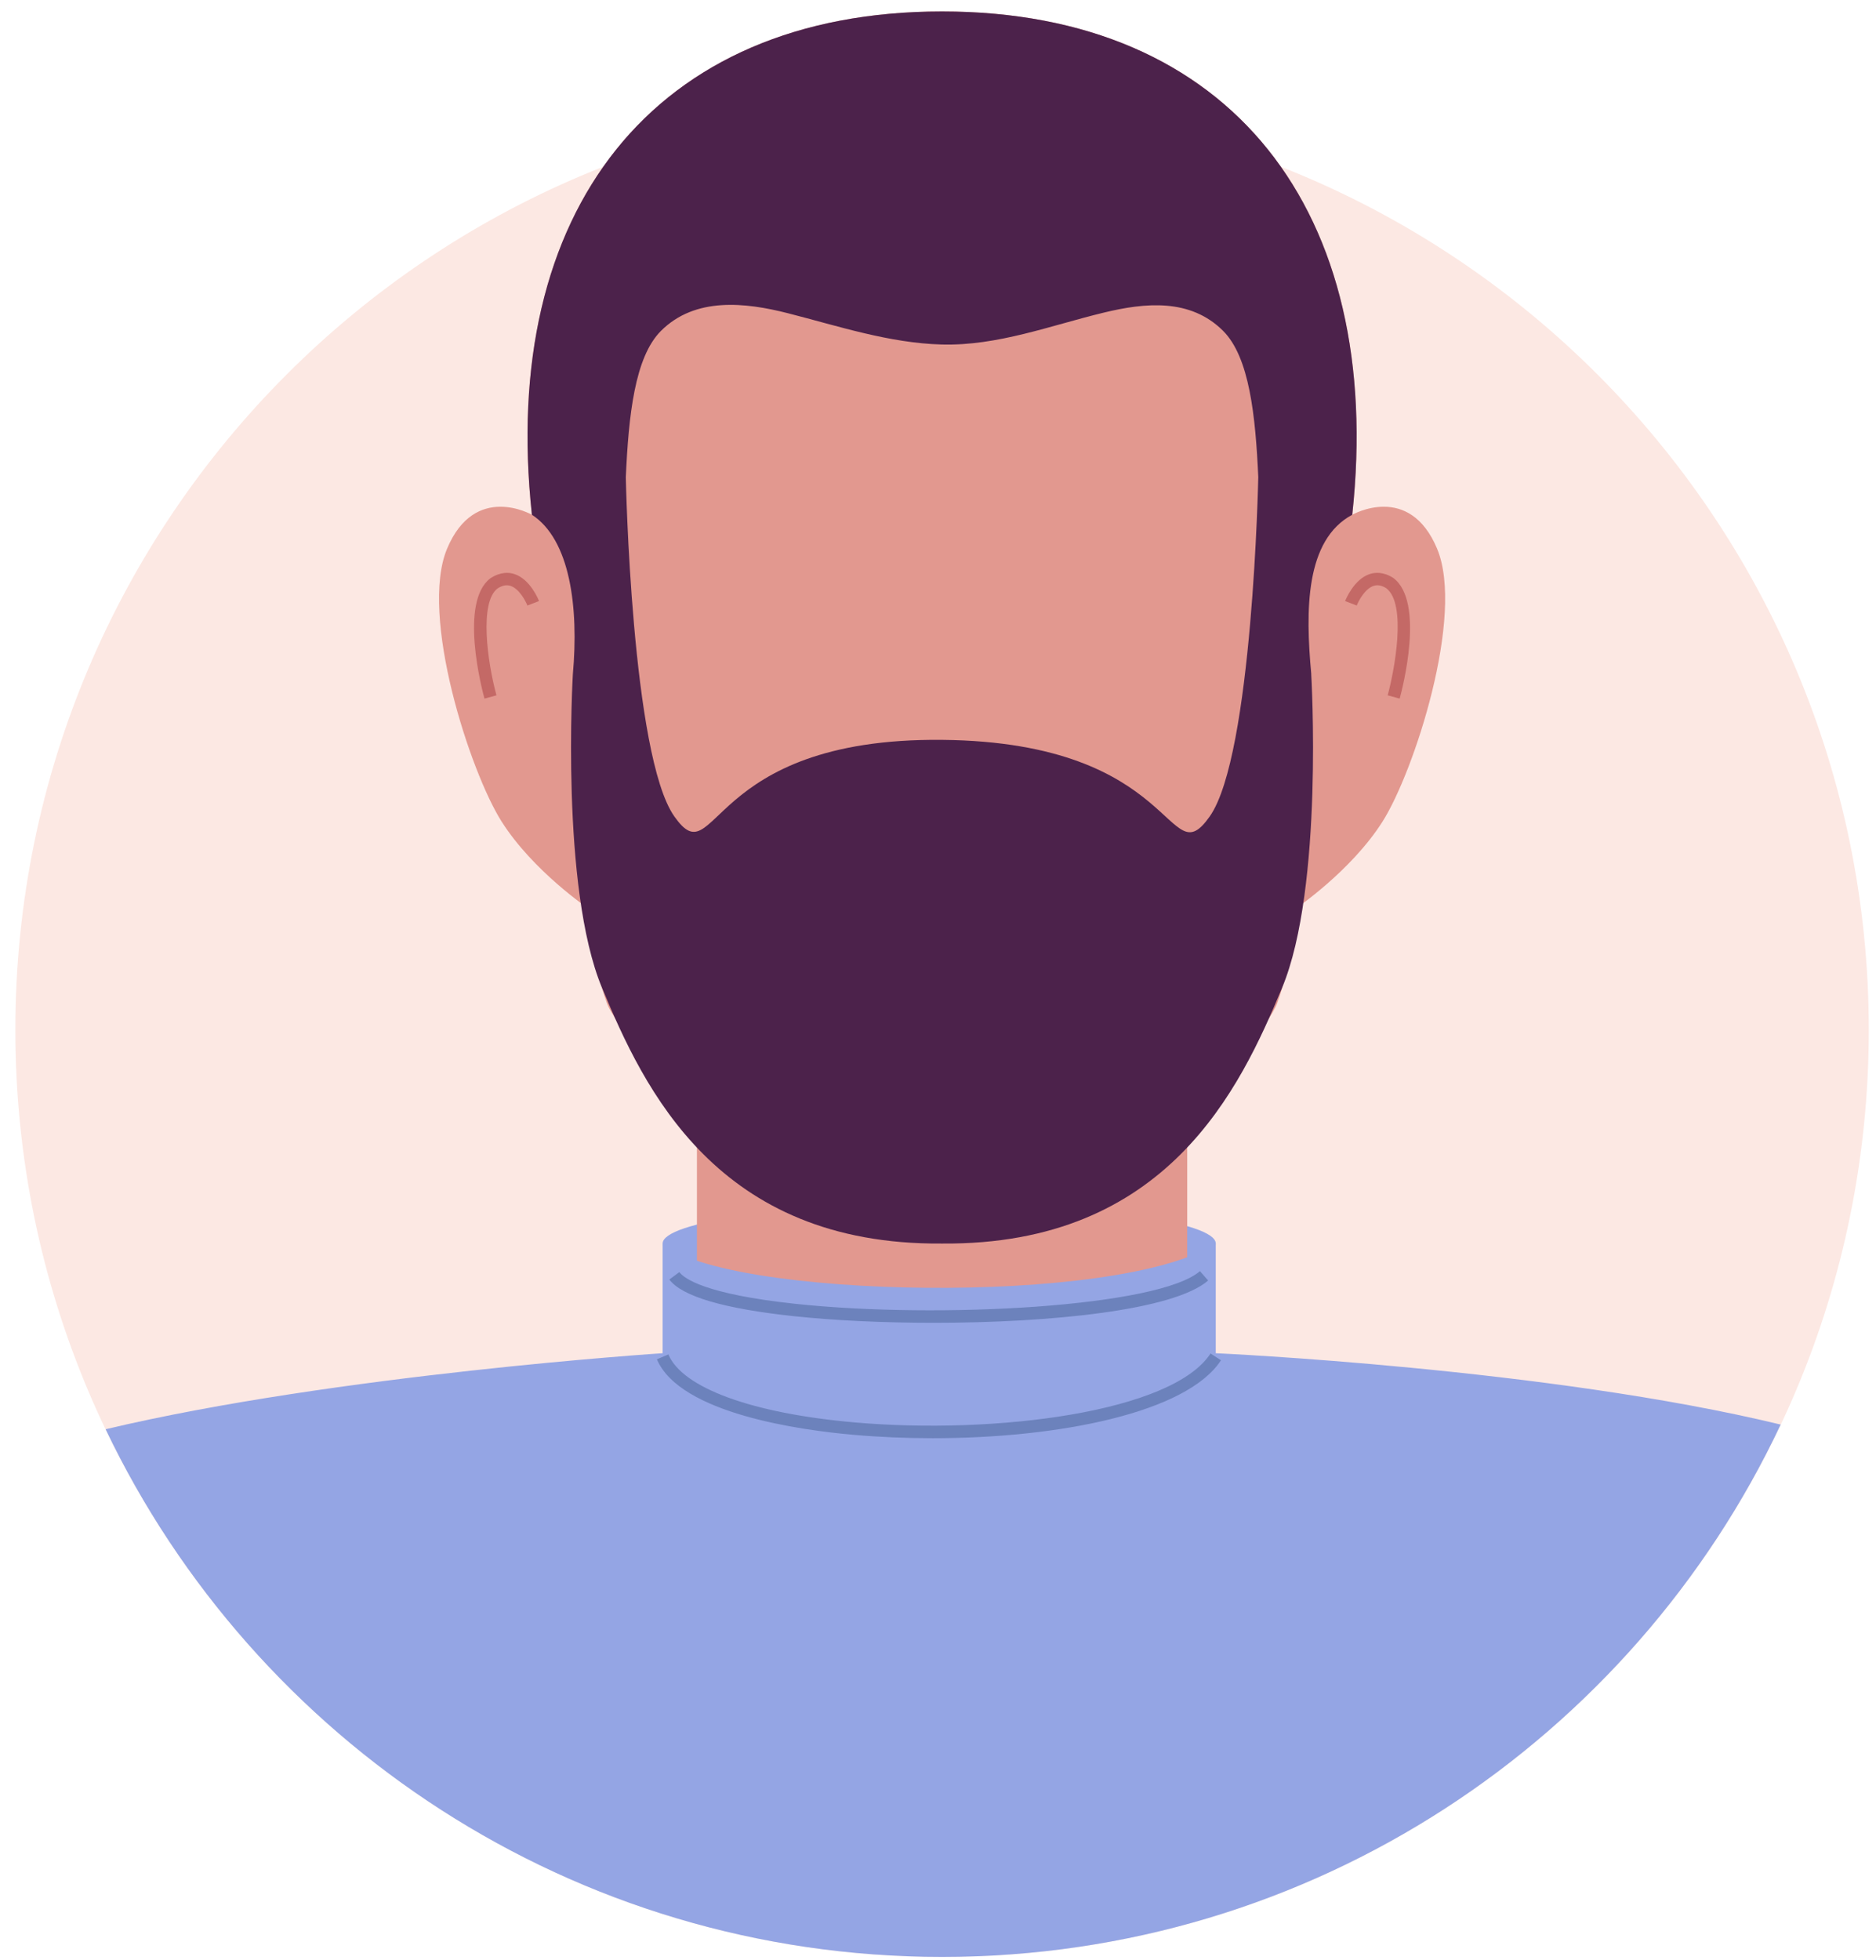
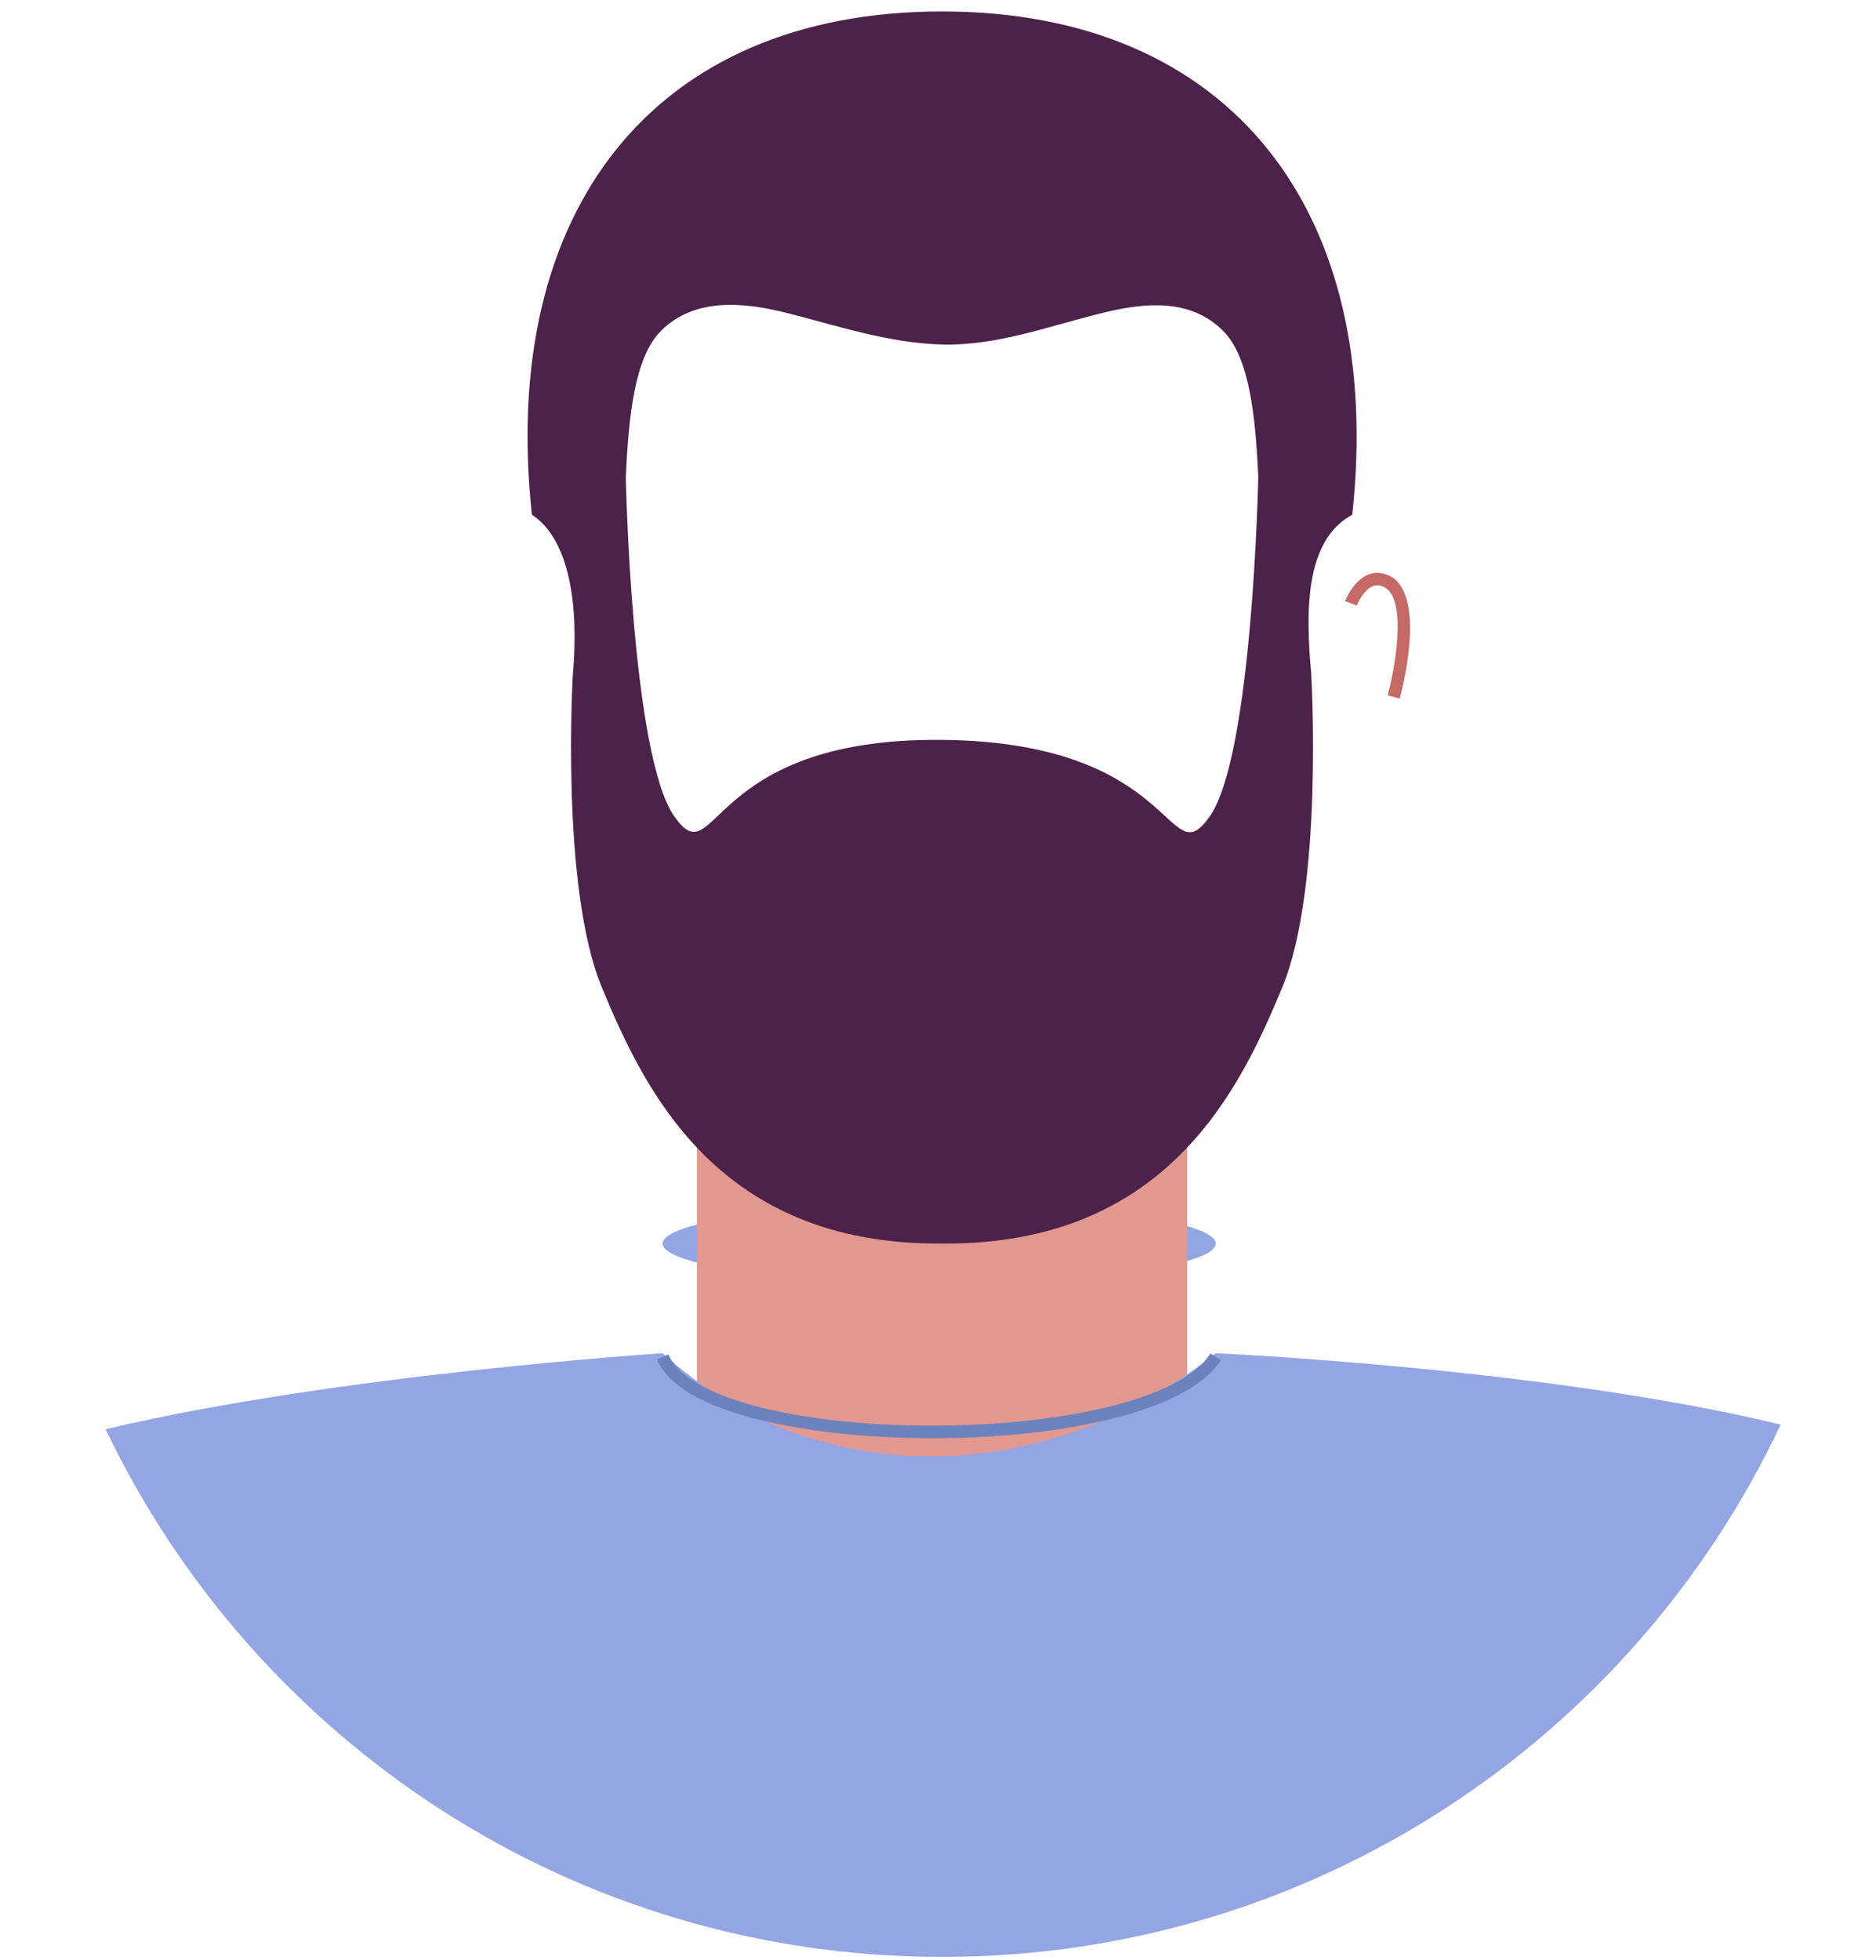
<svg xmlns="http://www.w3.org/2000/svg" width="113" height="118" viewBox="0 0 113 118" fill="none">
-   <path d="M56.745 117.832C87.574 117.832 112.565 92.84 112.565 62.012C112.565 31.183 87.574 6.192 56.745 6.192C25.916 6.192 0.925 31.183 0.925 62.012C0.925 92.84 25.916 117.832 56.745 117.832Z" fill="#FCE8E3" />
  <path d="M56.572 77.243C65.773 77.243 73.231 76.184 73.231 74.878C73.231 73.572 65.773 72.513 56.572 72.513C47.372 72.513 39.913 73.572 39.913 74.878C39.913 76.184 47.372 77.243 56.572 77.243Z" fill="#94A5E4" />
  <path d="M71.512 54.66H41.979V88.018H71.512V54.66Z" fill="#E2988F" />
-   <path d="M86.563 33.04C84.884 29.024 81.452 30.996 81.452 30.996C83.434 12.74 74.151 0.69 56.746 0.69C39.341 0.69 30.058 12.74 32.04 30.996C32.04 30.996 28.609 29.025 26.929 33.04C25.25 37.056 28.316 46.474 30.214 49.468C32.112 52.461 35.471 54.725 35.471 54.725C35.471 54.725 35.69 58.084 36.566 60.42C37.442 62.756 47.372 73.499 50.292 75.142C54.121 77.395 59.761 77.395 63.199 75.142C66.119 73.499 76.049 62.757 76.925 60.42C77.801 58.083 78.02 54.725 78.02 54.725C78.02 54.725 81.379 52.462 83.277 49.468C85.175 46.474 88.242 37.055 86.563 33.04Z" fill="#E2988F" />
-   <path d="M29.182 42.065C29.02 41.474 27.655 36.249 29.536 34.822C30.156 34.418 30.663 34.459 30.982 34.564C31.955 34.88 32.447 36.139 32.467 36.192L31.767 36.461C31.662 36.189 31.273 35.446 30.748 35.277C30.507 35.199 30.251 35.251 29.966 35.436C28.873 36.266 29.345 39.824 29.905 41.868L29.182 42.065Z" fill="#C46966" />
  <path d="M84.309 42.065L83.586 41.867C83.987 40.396 84.757 36.371 83.502 35.42C83.239 35.251 82.984 35.198 82.741 35.277C82.217 35.446 81.828 36.189 81.723 36.461L81.023 36.192C81.044 36.139 81.537 34.88 82.509 34.564C82.827 34.46 83.335 34.418 83.933 34.807C85.836 36.248 84.471 41.473 84.309 42.065Z" fill="#C46966" />
  <path d="M56.745 0.69C39.34 0.69 30.057 12.74 32.039 30.995C34.342 32.492 34.868 36.564 34.506 40.596C34.506 40.596 33.74 53.428 36.262 59.482C38.784 65.536 43.177 74.992 56.741 74.877H56.743H56.746C70.31 74.992 74.703 65.535 77.225 59.482C79.747 53.428 78.981 40.596 78.981 40.596H78.984C78.626 36.743 78.616 32.519 81.451 30.995L81.453 30.991C83.432 12.738 74.149 0.69 56.745 0.69ZM75.791 28.739C75.791 28.739 75.455 45.49 72.867 49.161C70.279 52.831 71.084 44.691 56.746 44.549C42.407 44.408 43.207 52.831 40.619 49.161C38.036 45.498 37.697 28.814 37.695 28.742C37.863 25.037 38.226 21.505 39.817 19.92C41.876 17.87 44.884 18.204 47.461 18.861C50.464 19.627 53.565 20.661 56.733 20.744C60.088 20.832 63.268 19.603 66.484 18.824C68.98 18.22 71.694 17.952 73.67 19.919C75.262 21.505 75.625 25.042 75.793 28.749L75.791 28.739Z" fill="#4C224B" />
  <path d="M107.257 85.778C93.266 82.385 73.231 81.481 73.231 81.481C62.886 89.7 49.056 89.816 39.914 81.481C39.914 81.481 20.24 82.762 6.362 86.059C15.347 104.849 34.529 117.831 56.746 117.831C79.072 117.832 98.329 104.719 107.257 85.778Z" fill="#94A5E4" />
-   <path d="M39.913 74.878V83.231C51.737 91.953 62.853 92.075 73.23 83.231V74.878C67.348 78.69 43.678 78.172 39.913 74.878Z" fill="#94A5E4" />
  <path d="M56.178 86.599C54.563 86.599 52.949 86.53 51.39 86.393C48.299 86.121 40.959 85.133 39.568 81.847L40.259 81.555C41.113 83.574 45.3 85.103 51.456 85.646C59.993 86.395 70.623 85.025 72.916 81.497L73.545 81.905C71.5 85.052 63.826 86.599 56.178 86.599Z" fill="#6C82BC" />
-   <path d="M56.234 79.65C53.202 79.65 50.25 79.51 47.846 79.254C43.609 78.804 41.076 78.06 40.318 77.044L40.92 76.596C41.204 76.977 42.457 77.927 47.926 78.509C56.609 79.432 69.817 78.689 72.278 76.538L72.772 77.103C70.714 78.9 63.26 79.65 56.234 79.65Z" fill="#6C82BC" />
</svg>